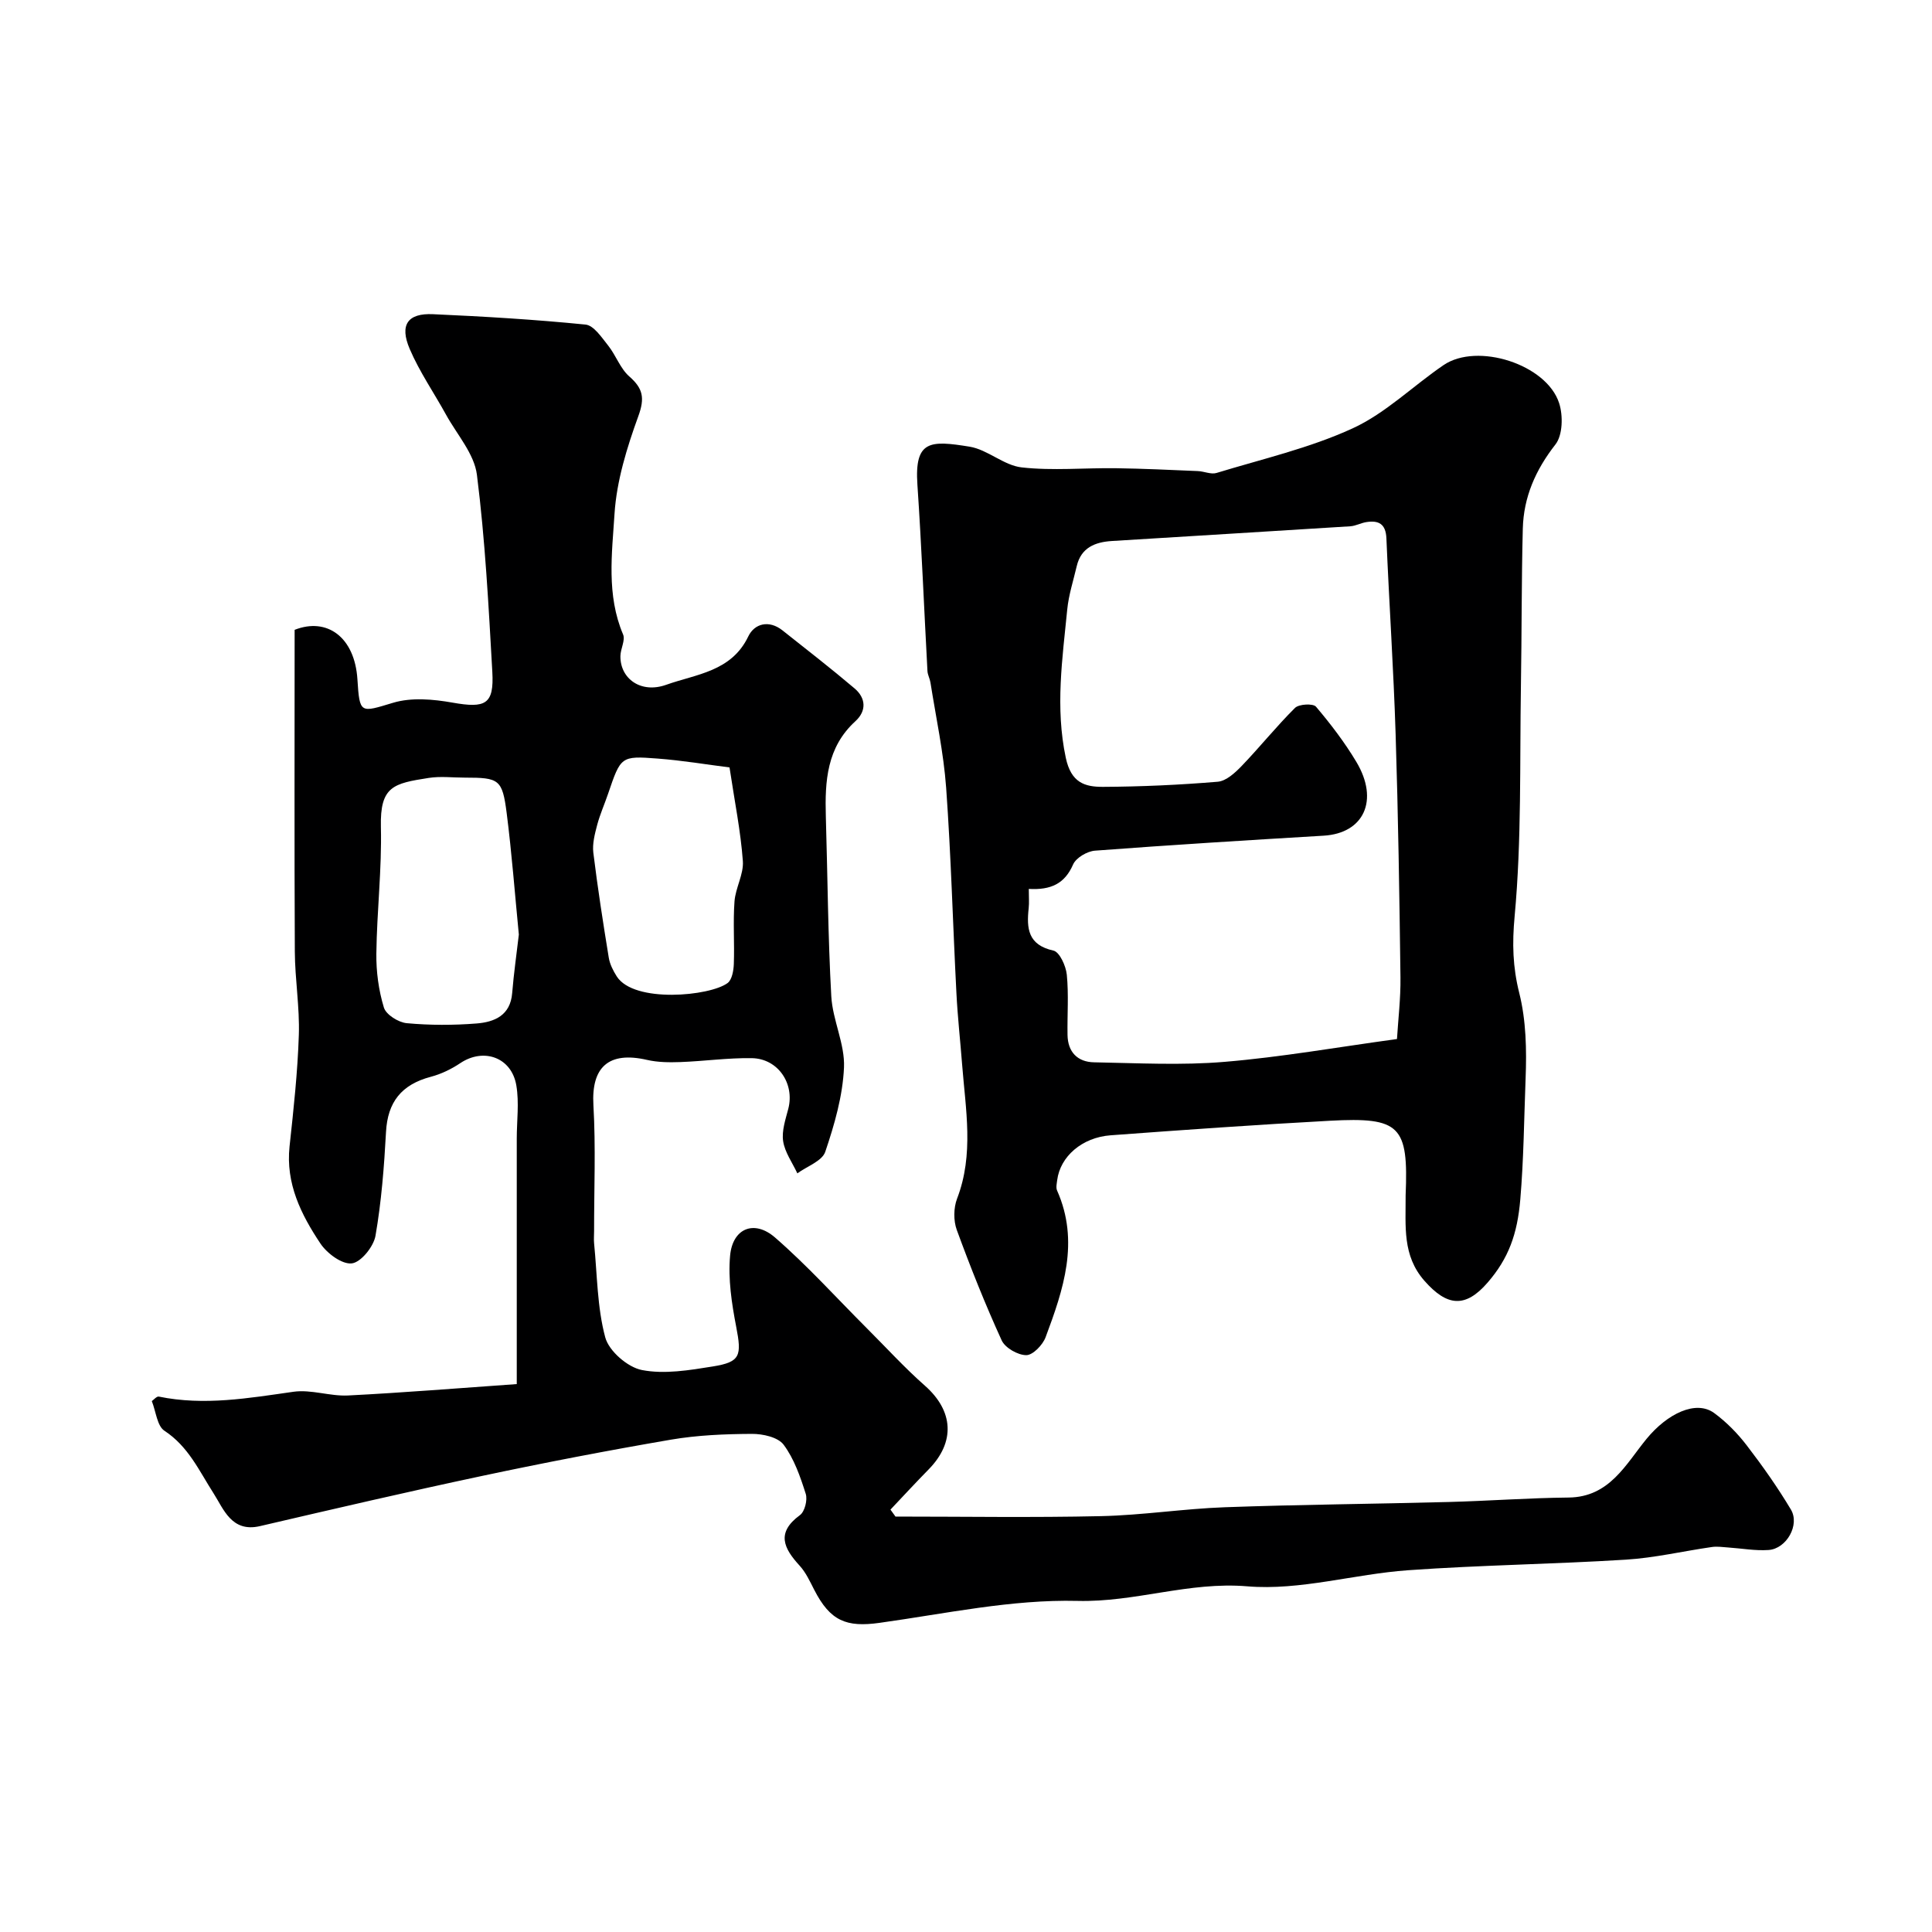
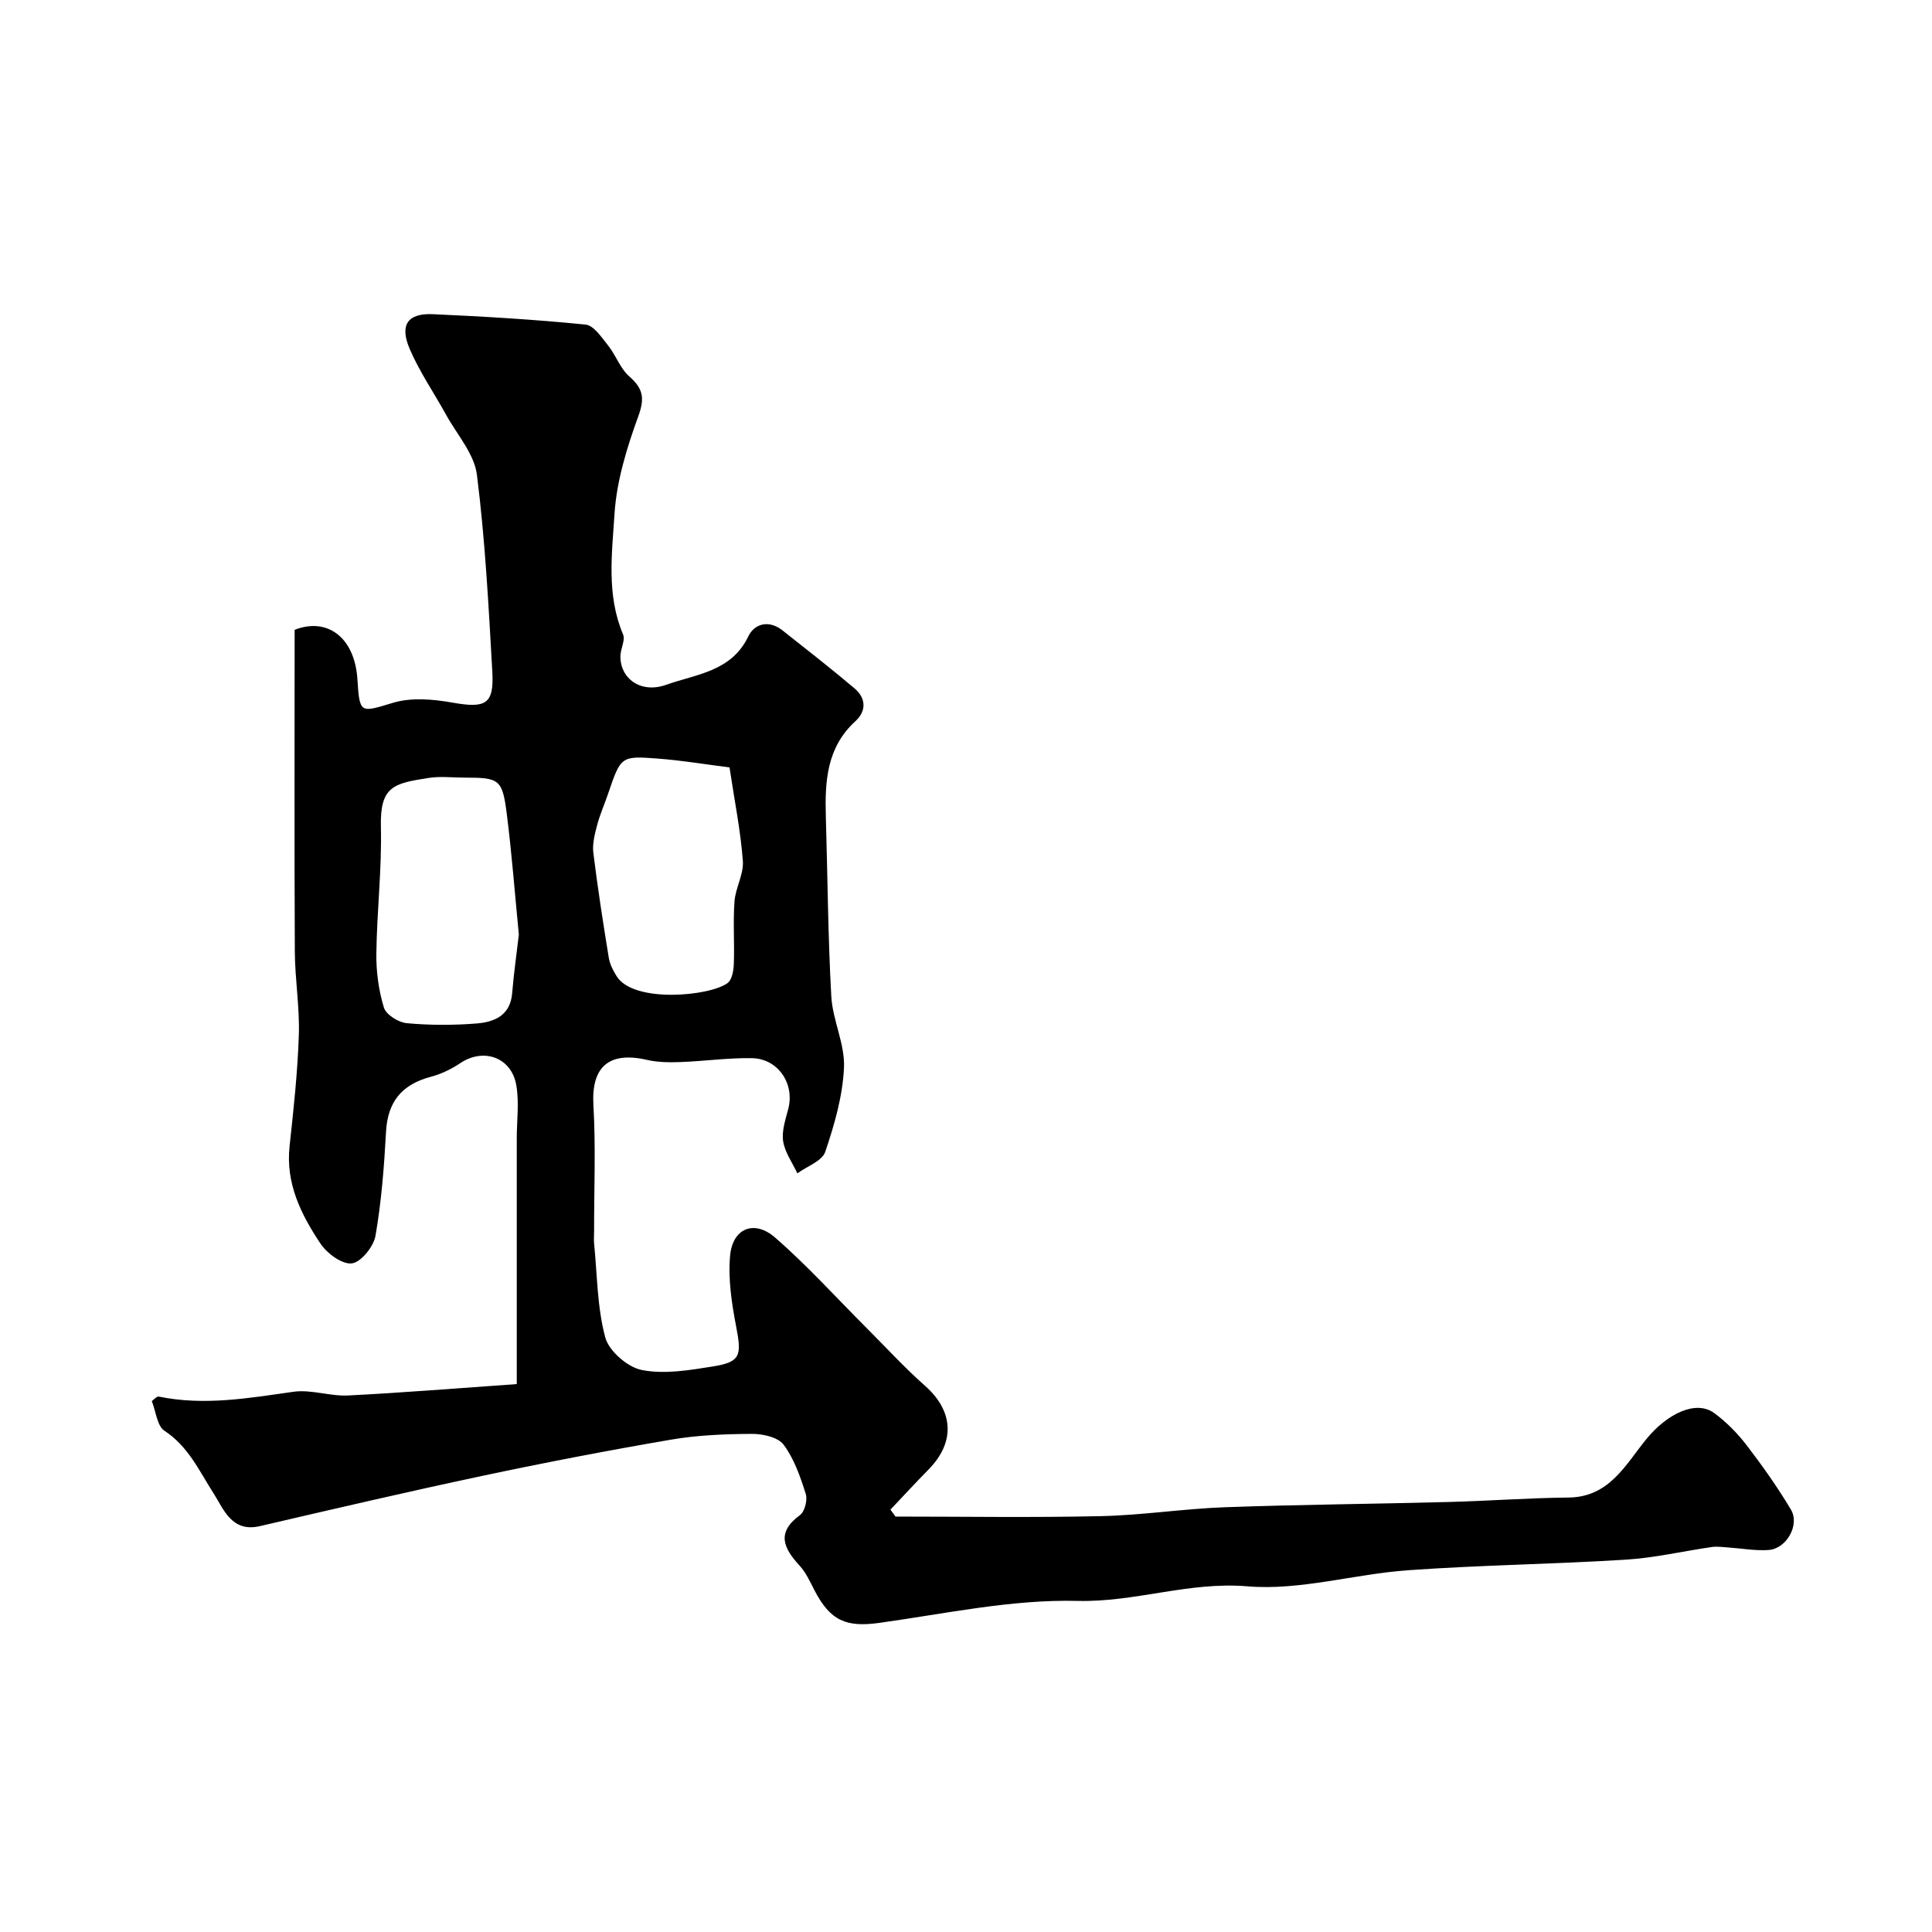
<svg xmlns="http://www.w3.org/2000/svg" enable-background="new 0 0 400 400" viewBox="0 0 400 400">
  <path d="m185.4 313.99c14.19 0 28.38.23 42.56-.09 8.54-.19 17.06-1.53 25.6-1.84 15.46-.56 30.93-.68 46.4-1.09 8.27-.22 16.53-.84 24.8-.92 8.5-.09 11.83-6.9 16.15-12.16 4.29-5.22 10.22-8.1 14-5.33 2.52 1.85 4.81 4.18 6.72 6.67 3.28 4.27 6.4 8.69 9.16 13.31 1.89 3.17-.91 8.11-4.62 8.37-2.76.19-5.57-.33-8.36-.52-1.12-.07-2.27-.26-3.36-.1-5.95.85-11.85 2.25-17.82 2.62-15.02.94-30.09 1.12-45.09 2.19-11.15.79-22.38 4.25-33.31 3.33-12.09-1.01-23.2 3.32-35.14 3.02-13.61-.34-27.33 2.64-40.96 4.54-6.92.97-10.24-.38-13.55-6.83-.89-1.74-1.74-3.6-3.03-5.01-3.3-3.6-4.9-6.82.07-10.46 1-.73 1.6-3.15 1.2-4.41-1.13-3.55-2.4-7.25-4.58-10.17-1.17-1.56-4.33-2.26-6.59-2.24-5.59.03-11.26.26-16.76 1.2-13 2.23-25.97 4.72-38.87 7.46-15.45 3.28-30.83 6.86-46.21 10.44-5.87 1.36-7.52-3.56-9.6-6.8-3-4.68-5.2-9.69-10.17-12.95-1.51-.99-1.74-3.94-2.61-6.14.4-.27 1.01-1.02 1.45-.93 9.39 1.93 18.59.32 27.88-1 3.65-.52 7.54.95 11.28.77 11.47-.58 22.92-1.52 34.95-2.36 0-5.15 0-9.48 0-13.81 0-12.33 0-24.66 0-37 0-3.68.52-7.45-.09-11.03-.99-5.83-6.78-7.84-11.6-4.61-1.84 1.23-3.95 2.26-6.08 2.82-6.14 1.62-8.97 5.28-9.3 11.43-.39 7.19-.95 14.42-2.18 21.5-.39 2.24-3.01 5.49-4.9 5.71-2.03.24-5.14-2.07-6.5-4.11-4-6-7.22-12.42-6.39-20.12.83-7.66 1.67-15.35 1.92-23.05.19-5.75-.8-11.53-.83-17.3-.11-22.1-.04-44.19-.04-66.59 6.7-2.64 12.44 1.5 13 10.24.46 7.24.59 6.9 7.39 4.86 3.78-1.14 8.3-.74 12.3-.03 6.83 1.21 8.62.38 8.24-6.36-.77-13.63-1.48-27.29-3.19-40.82-.55-4.34-4.13-8.32-6.39-12.43-2.5-4.54-5.49-8.86-7.52-13.6-2.15-5.02-.42-7.45 4.82-7.21 10.54.47 21.08 1.1 31.58 2.15 1.7.17 3.34 2.66 4.68 4.34 1.61 2.02 2.5 4.75 4.38 6.4 2.86 2.5 3.23 4.48 1.87 8.22-2.36 6.5-4.49 13.38-4.93 20.21-.53 8.27-1.69 16.83 1.77 24.98.51 1.19-.53 2.97-.55 4.48-.06 4.68 4.23 7.82 9.48 5.95 6.17-2.21 13.49-2.7 16.99-10.01 1.28-2.67 4.27-3.48 7.08-1.26 5.01 3.97 10.06 7.89 14.93 12.02 2.35 1.99 2.51 4.65.18 6.78-5.94 5.42-6.34 12.42-6.13 19.71.37 12.42.44 24.86 1.13 37.26.28 4.95 2.84 9.87 2.63 14.73-.26 5.89-1.97 11.82-3.88 17.46-.65 1.92-3.78 3-5.78 4.46-1.03-2.22-2.59-4.35-2.94-6.67-.32-2.14.5-4.51 1.07-6.71 1.34-5.18-2.11-10.38-7.56-10.47-4.93-.08-9.86.63-14.8.81-2.29.08-4.67.06-6.89-.45-7.95-1.83-11.56 1.49-11.1 9.38.5 8.67.13 17.38.14 26.08 0 .83-.08 1.67 0 2.5.65 6.53.63 13.24 2.31 19.49.76 2.83 4.64 6.19 7.59 6.76 4.68.91 9.83.04 14.68-.74 5.75-.92 6-2.23 4.84-8.23-.93-4.82-1.7-9.88-1.26-14.72.52-5.65 4.98-7.5 9.3-3.75 6.7 5.82 12.69 12.47 18.98 18.76 4 3.99 7.82 8.19 12.05 11.92 5.92 5.22 6.34 11.66.78 17.33-2.68 2.73-5.28 5.55-7.91 8.33.36.49.7.96 1.04 1.44zm-77.98-120.5c-.83-8.5-1.46-16.86-2.52-25.17-.9-6.98-1.56-7.32-8.65-7.32-2.5 0-5.04-.32-7.48.06-7.29 1.14-10.11 1.7-9.91 10.15.21 8.72-.83 17.46-.94 26.2-.05 3.74.47 7.62 1.56 11.19.45 1.48 3.01 3.08 4.74 3.24 4.78.44 9.66.44 14.45.06 3.68-.29 7-1.65 7.37-6.29.33-4.08.92-8.13 1.38-12.12zm43.62-34.6c-4.6-.58-9.75-1.45-14.93-1.84-7.58-.58-7.58-.43-10.22 7.31-.73 2.15-1.67 4.24-2.25 6.43-.49 1.86-1.02 3.88-.8 5.73.89 7.28 2.02 14.53 3.2 21.76.22 1.35.91 2.7 1.65 3.87 3.57 5.6 19.31 4.1 22.96 1.37.91-.69 1.23-2.58 1.28-3.93.16-4.32-.18-8.66.14-12.96.21-2.82 1.93-5.64 1.73-8.36-.45-6.16-1.69-12.26-2.76-19.38z" fill="#000001" />
-   <path d="m291.02 247.48c.6-14.4-1.11-16.23-15.69-15.44-15.14.82-30.26 1.89-45.38 3.01-5.96.44-10.45 4.42-11.07 9.28-.09.71-.29 1.56-.02 2.16 4.69 10.56 1.3 20.52-2.38 30.37-.6 1.6-2.63 3.71-4 3.71-1.74 0-4.37-1.5-5.09-3.05-3.42-7.49-6.47-15.15-9.3-22.88-.7-1.92-.67-4.56.06-6.47 3.53-9.18 1.77-18.46 1.05-27.74-.38-4.92-.93-9.84-1.18-14.76-.74-14.19-1.11-28.41-2.13-42.58-.53-7.3-2.11-14.53-3.25-21.79-.13-.8-.57-1.56-.62-2.36-.7-12.86-1.21-25.73-2.08-38.58-.63-9.25 2.65-9.2 10.81-7.88 3.73.61 7.08 3.88 10.78 4.29 6.43.72 13.01.08 19.52.17 5.65.08 11.29.35 16.94.59 1.31.05 2.74.74 3.88.39 9.46-2.89 19.24-5.13 28.17-9.23 6.85-3.14 12.51-8.8 18.85-13.11 6.98-4.73 21.31-.16 23.91 7.88.84 2.58.75 6.64-.77 8.57-4.11 5.26-6.58 10.88-6.75 17.42-.28 10.84-.21 21.69-.39 32.53-.26 15.91.16 31.9-1.3 47.7-.53 5.67-.4 10.5.96 15.93 1.42 5.65 1.54 11.78 1.31 17.67-.32 8.34-.39 16.71-1.1 25.06-.61 7.18-2.43 12.2-6.77 17.21-4.6 5.31-8.4 4.95-13.09-.39-4.58-5.23-3.85-11.21-3.88-17.68zm-78.02-63.44c0 1.68.1 2.84-.02 3.97-.46 4.2-.17 7.63 5.12 8.8 1.27.28 2.59 3.18 2.77 4.99.41 4.12.08 8.32.15 12.48.06 3.55 2.09 5.6 5.5 5.66 9.02.16 18.1.66 27.06-.1 11.72-.98 23.35-3.04 35.65-4.72.24-4 .78-8.4.72-12.8-.21-16.76-.47-33.53-1-50.29-.43-13.53-1.34-27.05-1.91-40.58-.13-3.01-1.62-3.76-4.18-3.35-1.11.18-2.17.78-3.28.86-16.46 1.05-32.93 2.02-49.39 3.05-3.44.22-6.36 1.35-7.26 5.19-.7 2.99-1.67 5.96-1.97 8.99-1 10.2-2.51 20.3-.3 30.7 1.1 5.17 3.93 6.03 7.68 6.02 7.93-.04 15.88-.4 23.78-1.06 1.75-.15 3.59-1.85 4.95-3.26 3.77-3.92 7.19-8.2 11.05-12.03.81-.8 3.74-.95 4.34-.25 3.05 3.6 5.95 7.4 8.37 11.45 4.74 7.95 1.53 14.77-6.79 15.26-15.78.94-31.57 1.91-47.33 3.1-1.63.12-3.94 1.48-4.54 2.87-1.73 3.97-4.59 5.31-9.17 5.05z" fill="#000001" />
</svg>